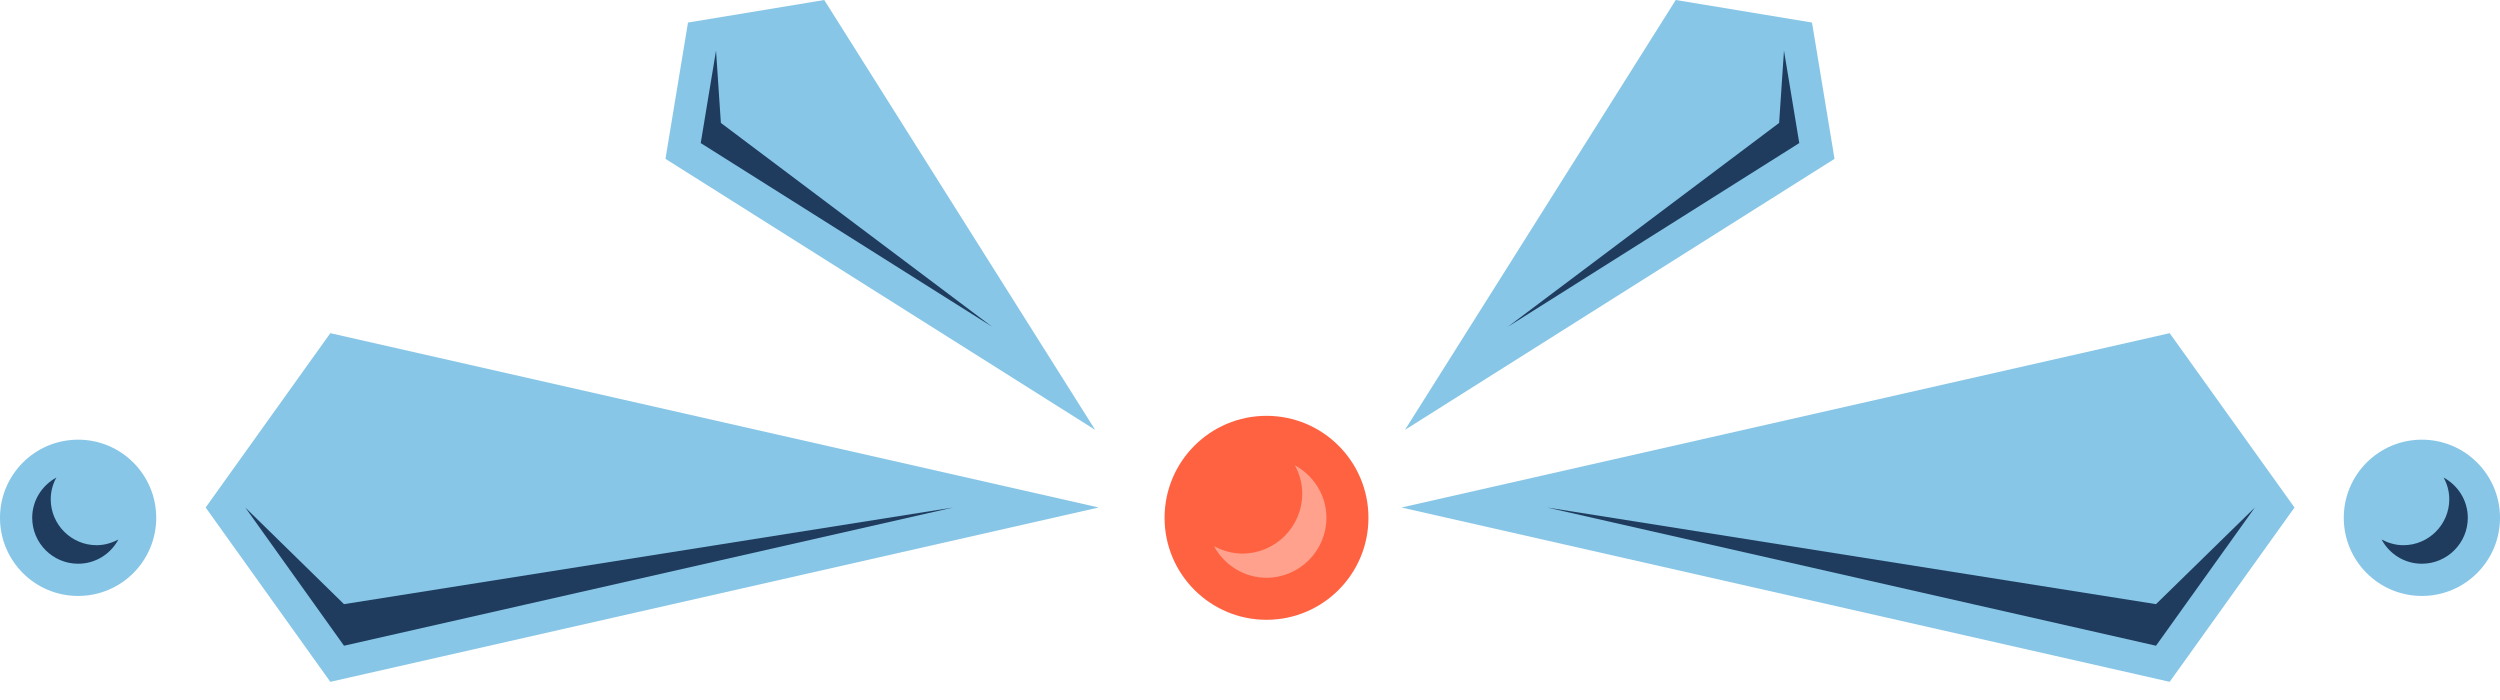
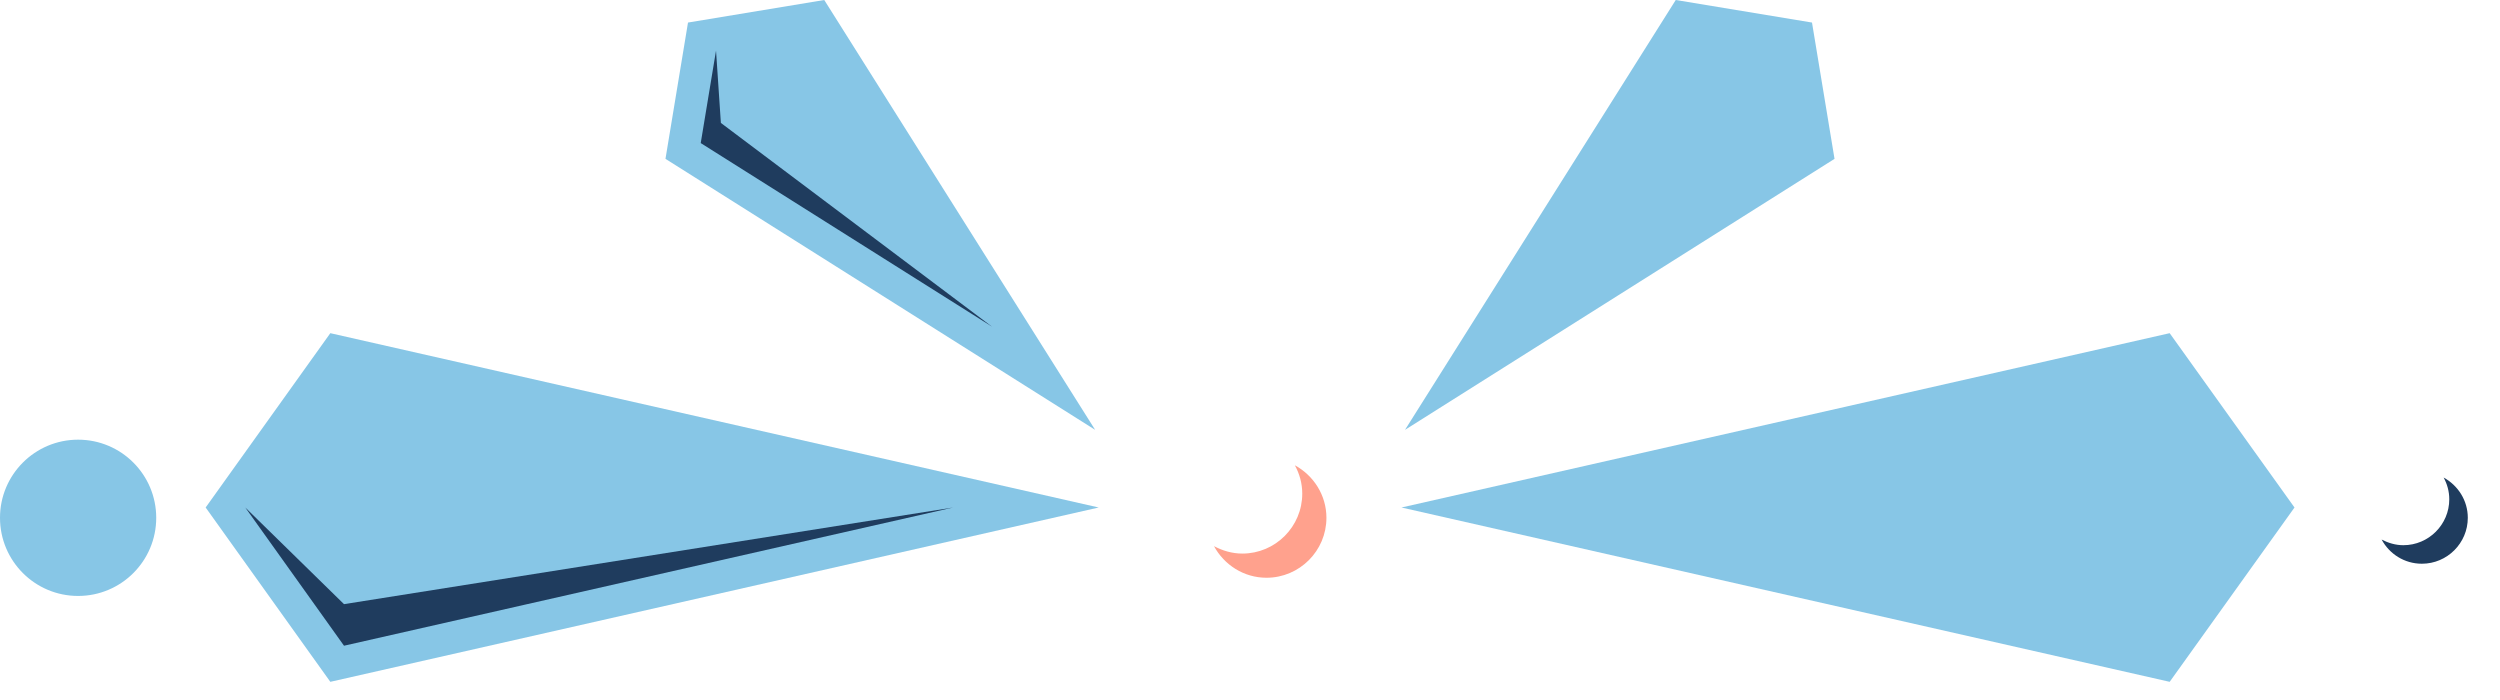
<svg xmlns="http://www.w3.org/2000/svg" width="100" height="28" viewBox="0 0 100 28" fill="none">
  <g clip-path="url(#clip0_43_130)">
    <path d="M86.787 27.273L56.059 20.3L86.787 13.327L91.78 20.3L86.787 27.273Z" fill="#87C6E6" />
-     <path d="M61.882 20.3L86.24 24.166L90.195 20.3L86.24 25.829L61.882 20.3Z" fill="#1F3C5E" />
    <path d="M73.381 6.354L56.2 17.194L67.03 0L72.48 0.902L73.381 6.354Z" fill="#87C6E6" />
-     <path d="M71.165 4.917L71.359 2.024L71.971 5.723L60.317 13.069L71.165 4.917Z" fill="#1F3C5E" />
-     <path d="M96.876 23.838C98.601 23.838 100 22.439 100 20.712C100 18.986 98.601 17.587 96.876 17.587C95.15 17.587 93.751 18.986 93.751 20.712C93.751 22.439 95.15 23.838 96.876 23.838Z" fill="#87C6E6" />
    <path d="M97.745 19.101C97.887 19.359 97.971 19.655 97.971 19.971C97.971 20.983 97.146 21.808 96.135 21.808C95.819 21.808 95.529 21.718 95.265 21.582C95.574 22.156 96.173 22.549 96.876 22.549C97.887 22.549 98.712 21.724 98.712 20.712C98.712 20.016 98.319 19.417 97.745 19.101Z" fill="#1F3C5E" />
-     <path d="M50.66 24.792C52.912 24.792 54.738 22.965 54.738 20.712C54.738 18.459 52.912 16.633 50.66 16.633C48.408 16.633 46.583 18.459 46.583 20.712C46.583 22.965 48.408 24.792 50.66 24.792Z" fill="#FF6241" />
    <path d="M51.794 18.611C51.981 18.953 52.09 19.333 52.09 19.746C52.09 21.067 51.015 22.143 49.694 22.143C49.282 22.143 48.902 22.027 48.56 21.846C48.966 22.594 49.752 23.11 50.66 23.11C51.981 23.11 53.057 22.033 53.057 20.712C53.057 19.804 52.541 19.017 51.794 18.611Z" fill="#FFA18D" />
    <path d="M13.213 27.273L43.948 20.3L13.213 13.327L8.226 20.3L13.213 27.273Z" fill="#87C6E6" />
    <path d="M38.124 20.3L13.76 24.166L9.811 20.3L13.76 25.829L38.124 20.3Z" fill="#1F3C5E" />
    <path d="M26.619 6.354L43.806 17.194L32.97 0L27.52 0.902L26.619 6.354Z" fill="#87C6E6" />
    <path d="M28.835 4.917L28.641 2.024L28.029 5.723L39.683 13.069L28.835 4.917Z" fill="#1F3C5E" />
    <path d="M3.124 23.838C4.85 23.838 6.249 22.439 6.249 20.712C6.249 18.986 4.85 17.587 3.124 17.587C1.399 17.587 0 18.986 0 20.712C0 22.439 1.399 23.838 3.124 23.838Z" fill="#87C6E6" />
-     <path d="M2.255 19.101C2.113 19.359 2.029 19.655 2.029 19.971C2.029 20.983 2.854 21.808 3.865 21.808C4.181 21.808 4.471 21.718 4.735 21.582C4.426 22.156 3.827 22.549 3.124 22.549C2.113 22.549 1.288 21.724 1.288 20.712C1.288 20.016 1.681 19.417 2.255 19.101Z" fill="#1F3C5E" />
  </g>
  <defs>
    <clipPath id="clip0_43_130">
      <rect width="100" height="27.273" fill="white" />
    </clipPath>
  </defs>
</svg>